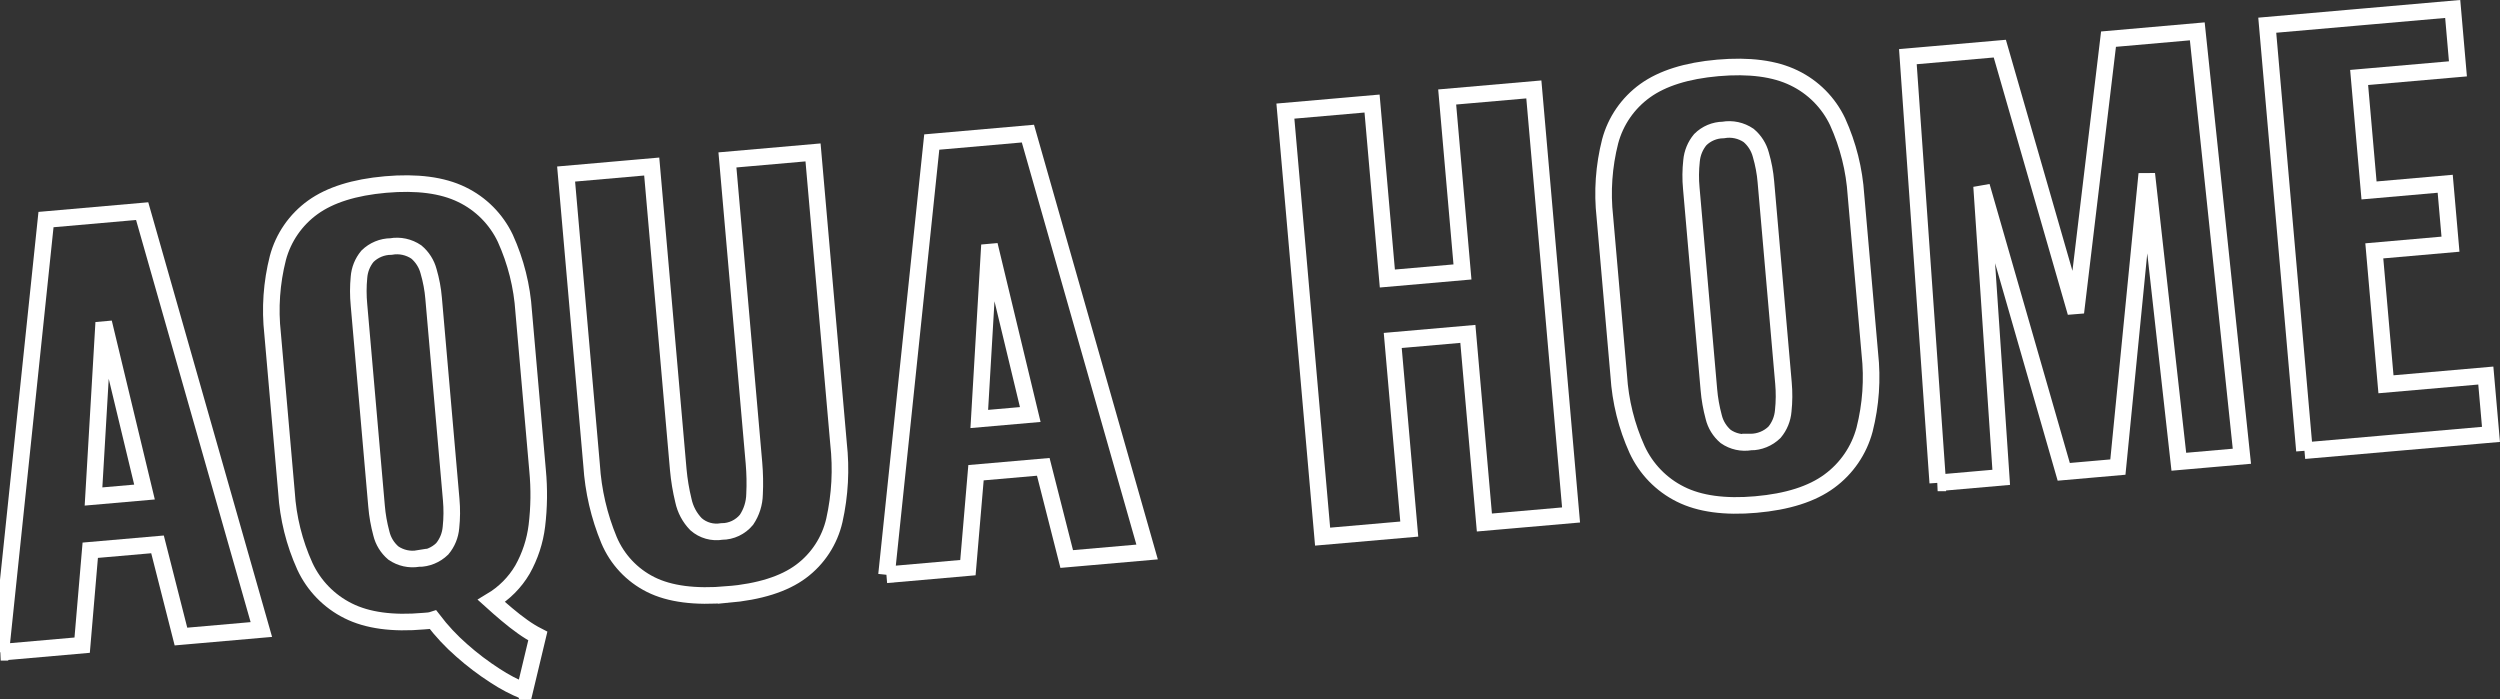
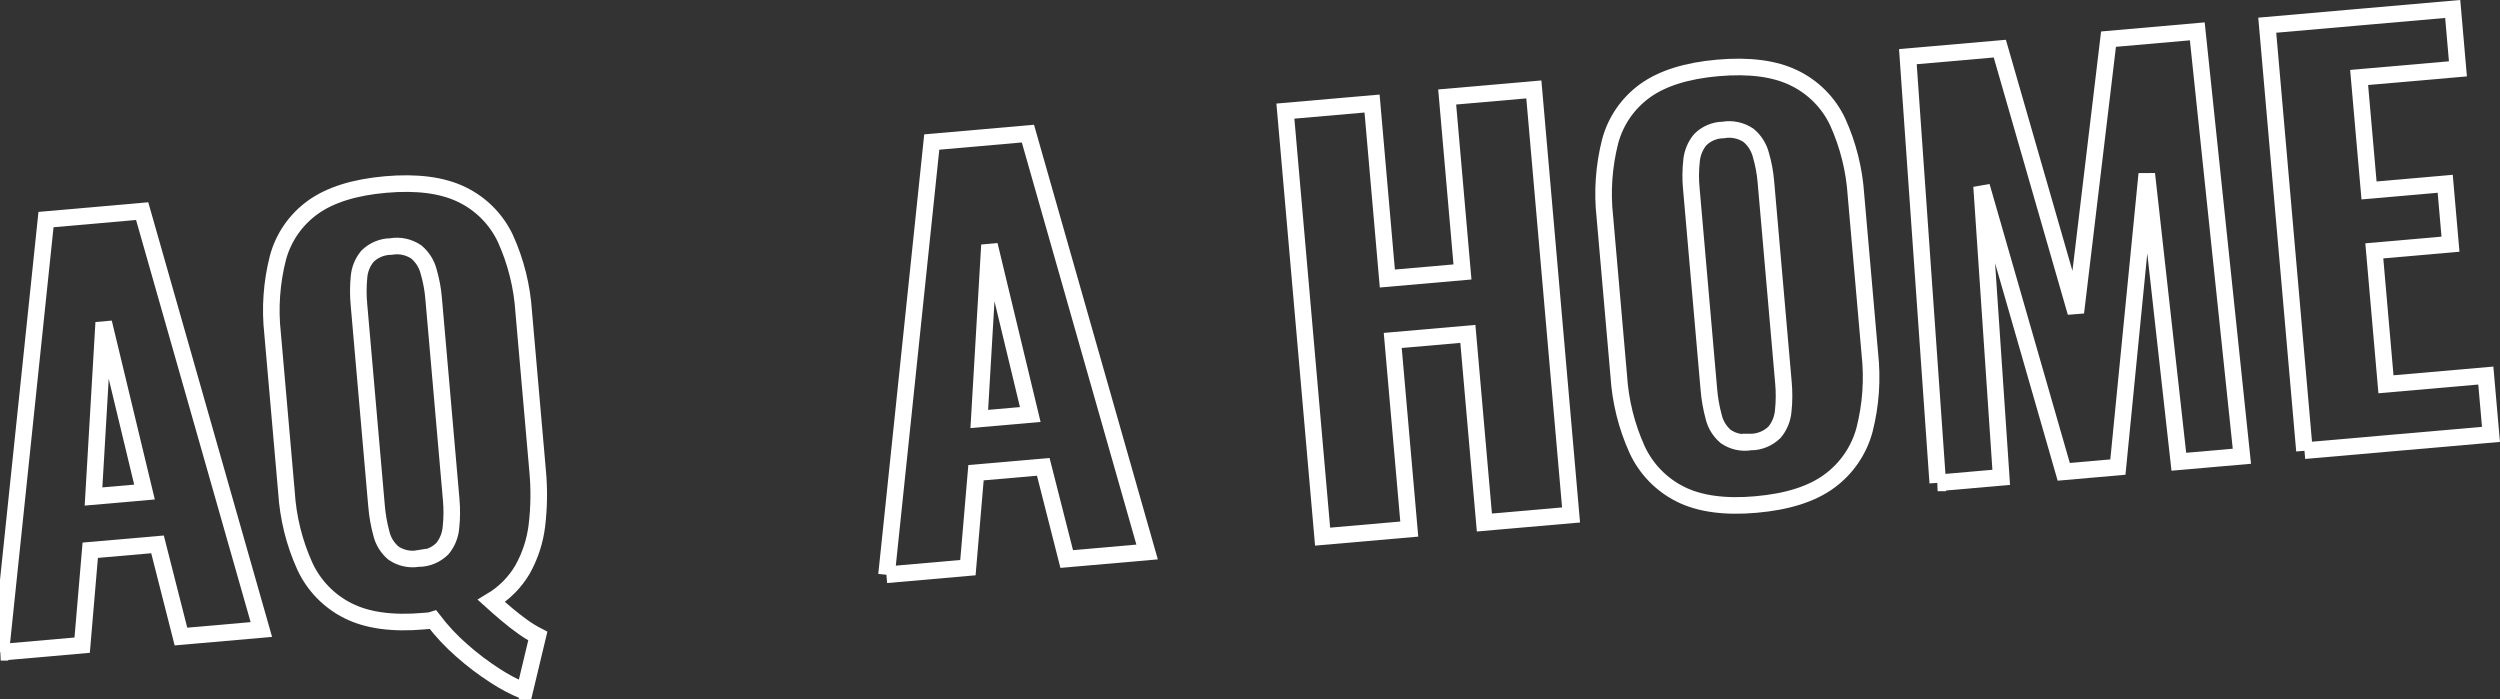
<svg xmlns="http://www.w3.org/2000/svg" id="_レイヤー_2" data-name="レイヤー 2" width="426.64" height="119.37" viewBox="0 0 426.64 119.37">
  <rect x="0" y="0" width="426.64" height="119.37" fill="#333333" stroke="none" />
  <defs>
    <style>
      .cls-1 {
        fill: none;
        stroke: #fff;
        stroke-width: 2.83px;
      }
    </style>
  </defs>
  <g id="_レイヤー_1-2" data-name="レイヤー 1">
    <path id="_パス_5314" data-name="パス 5314" class="cls-1" d="M.13,111.32L7.85,37.47l16.41-1.44,20.34,71.4-13.72,1.2-4-15.73-11.48,1-1.38,16.2L.12,111.32h0ZM15.96,84.73l8.7-.76-6.96-28.93-1.74,29.69Z" />
    <path id="_パス_5315" data-name="パス 5315" class="cls-1" d="M89.52,117.95c-1.76-.7-3.44-1.59-5.02-2.63-2.01-1.29-3.92-2.74-5.71-4.33-1.8-1.57-3.43-3.32-4.88-5.22-.24.08-.5.13-.75.16-.27.02-.55.05-.85.07-5.32.47-9.62-.12-12.89-1.76-3.26-1.62-5.87-4.31-7.4-7.62-1.8-3.98-2.86-8.25-3.13-12.6l-2.37-27.08c-.48-4.32-.17-8.7.9-12.91.93-3.49,3.04-6.54,5.97-8.65,2.95-2.12,7.08-3.42,12.4-3.89,5.38-.47,9.72.1,13.02,1.71,3.26,1.57,5.88,4.21,7.43,7.48,1.79,3.95,2.85,8.18,3.13,12.51l2.37,27.08c.3,3.14.26,6.31-.12,9.45-.32,2.63-1.16,5.18-2.46,7.49-1.29,2.2-3.12,4.03-5.31,5.34.85.77,1.73,1.53,2.64,2.3s1.81,1.47,2.71,2.11c.82.59,1.68,1.12,2.58,1.58l-2.25,9.41h-.01ZM71.37,95.33c1.53,0,3-.6,4.1-1.67.86-1.03,1.38-2.31,1.49-3.65.17-1.58.18-3.17.04-4.75l-3-34.34c-.13-1.57-.42-3.11-.86-4.62-.34-1.29-1.07-2.44-2.09-3.3-1.27-.86-2.82-1.2-4.33-.93-1.5.01-2.94.61-4.01,1.66-.85,1.02-1.35,2.28-1.45,3.6-.15,1.56-.15,3.14,0,4.7l3,34.34c.13,1.58.41,3.14.82,4.67.31,1.3,1.03,2.47,2.05,3.34,1.24.85,2.76,1.19,4.24.94h0Z" />
-     <path id="_パス_5316" data-name="パス 5316" class="cls-1" d="M124.12,101.46c-5.5.48-9.86-.09-13.07-1.7-3.21-1.6-5.73-4.3-7.12-7.6-1.69-4.07-2.69-8.39-2.97-12.79l-4.35-49.67,14.61-1.28,4.53,51.73c.16,1.77.45,3.52.87,5.25.32,1.53,1.07,2.94,2.16,4.06,1.2,1.06,2.82,1.51,4.4,1.24,1.63,0,3.17-.74,4.21-1.99.87-1.29,1.35-2.81,1.38-4.37.09-1.77.05-3.55-.1-5.32l-4.53-51.73,14.61-1.28,4.35,49.67c.49,4.38.25,8.82-.71,13.12-.8,3.49-2.82,6.59-5.7,8.72-2.89,2.15-7.08,3.47-12.57,3.95h0Z" />
    <path id="_パス_5317" data-name="パス 5317" class="cls-1" d="M151.29,98.09l7.72-73.85,16.41-1.44,20.34,71.4-13.72,1.2-4-15.73-11.48,1-1.38,16.2-13.9,1.22h0ZM167.12,71.5l8.7-.76-6.96-28.93-1.74,29.69h0Z" />
    <path id="_パス_5318" data-name="パス 5318" class="cls-1" d="M225.71,91.58l-6.35-72.62,14.79-1.29,2.61,29.86,12.82-1.12-2.61-29.86,14.79-1.29,6.35,72.62-14.79,1.29-2.82-32.19-12.82,1.12,2.82,32.19-14.79,1.29h0Z" />
    <path id="_パス_5319" data-name="パス 5319" class="cls-1" d="M299.67,86.1c-5.32.47-9.62-.12-12.89-1.76-3.26-1.62-5.87-4.31-7.4-7.62-1.8-3.98-2.86-8.25-3.13-12.6l-2.37-27.08c-.48-4.32-.17-8.7.9-12.91.93-3.49,3.04-6.54,5.97-8.65,2.95-2.12,7.08-3.42,12.4-3.89,5.38-.47,9.72.1,13.02,1.71,3.26,1.57,5.88,4.21,7.43,7.48,1.79,3.95,2.85,8.18,3.13,12.51l2.37,27.08c.48,4.34.17,8.72-.9,12.95-.94,3.53-3.06,6.63-6.01,8.79-2.97,2.19-7.15,3.52-12.53,3.99h.01ZM298.73,75.44c1.53,0,3-.6,4.1-1.67.86-1.03,1.38-2.31,1.49-3.65.17-1.58.18-3.17.04-4.75l-3-34.34c-.13-1.57-.42-3.11-.86-4.62-.34-1.29-1.07-2.44-2.09-3.3-1.27-.86-2.82-1.2-4.33-.93-1.47.02-2.88.61-3.92,1.65-.85,1.02-1.37,2.28-1.49,3.61-.17,1.56-.19,3.14-.04,4.7l3,34.34c.13,1.58.41,3.14.82,4.67.31,1.3,1.03,2.47,2.05,3.34,1.24.86,2.76,1.19,4.24.94h-.01Z" />
    <path id="_パス_5320" data-name="パス 5320" class="cls-1" d="M330.69,82.4l-5.1-72.73,15.69-1.37,12.97,45.03,5.58-46.65,15.15-1.33,7.61,72.51-10.76.94-5.47-49.12-4.93,50.03-9.24.81-14.02-48.73,3.35,49.67-10.85.95h.02Z" />
    <path id="_パス_5321" data-name="パス 5321" class="cls-1" d="M393.27,76.92l-6.35-72.62,31.65-2.77.89,10.22-16.86,1.47,1.69,19.28,13-1.14.9,10.31-13,1.14,1.99,22.77,17.04-1.49.88,10.04-31.83,2.78h0Z" />
  </g>
</svg>